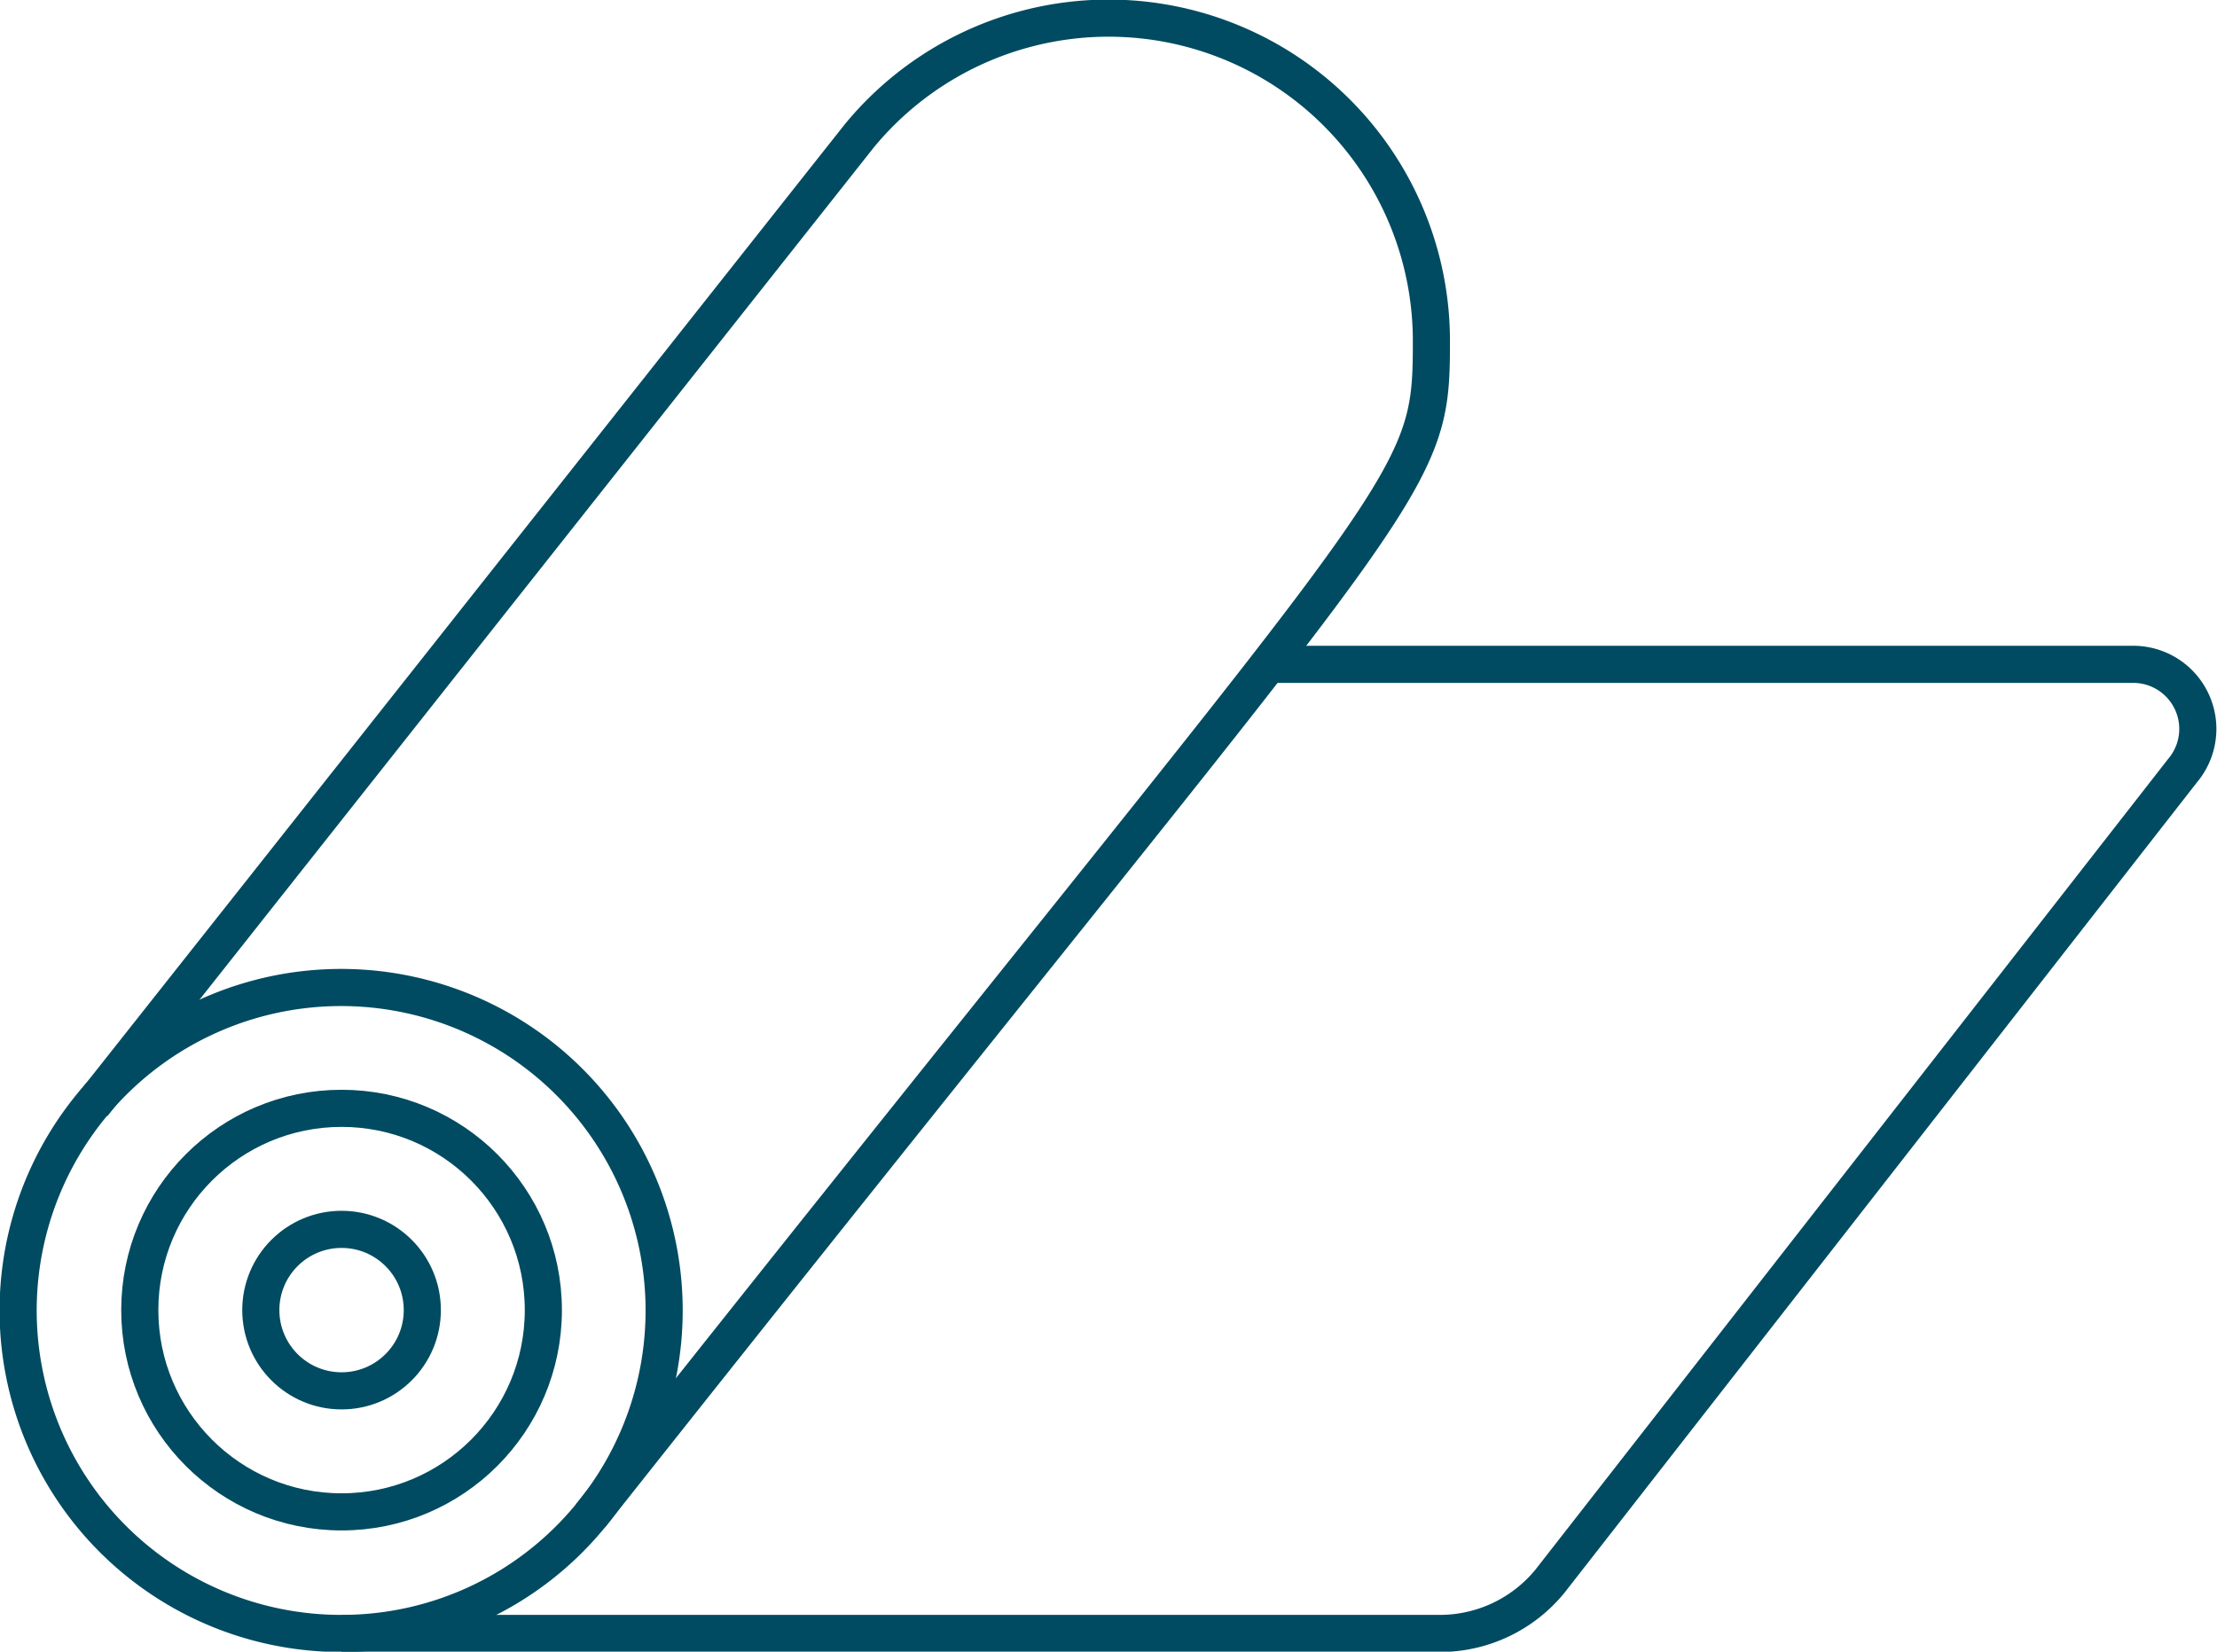
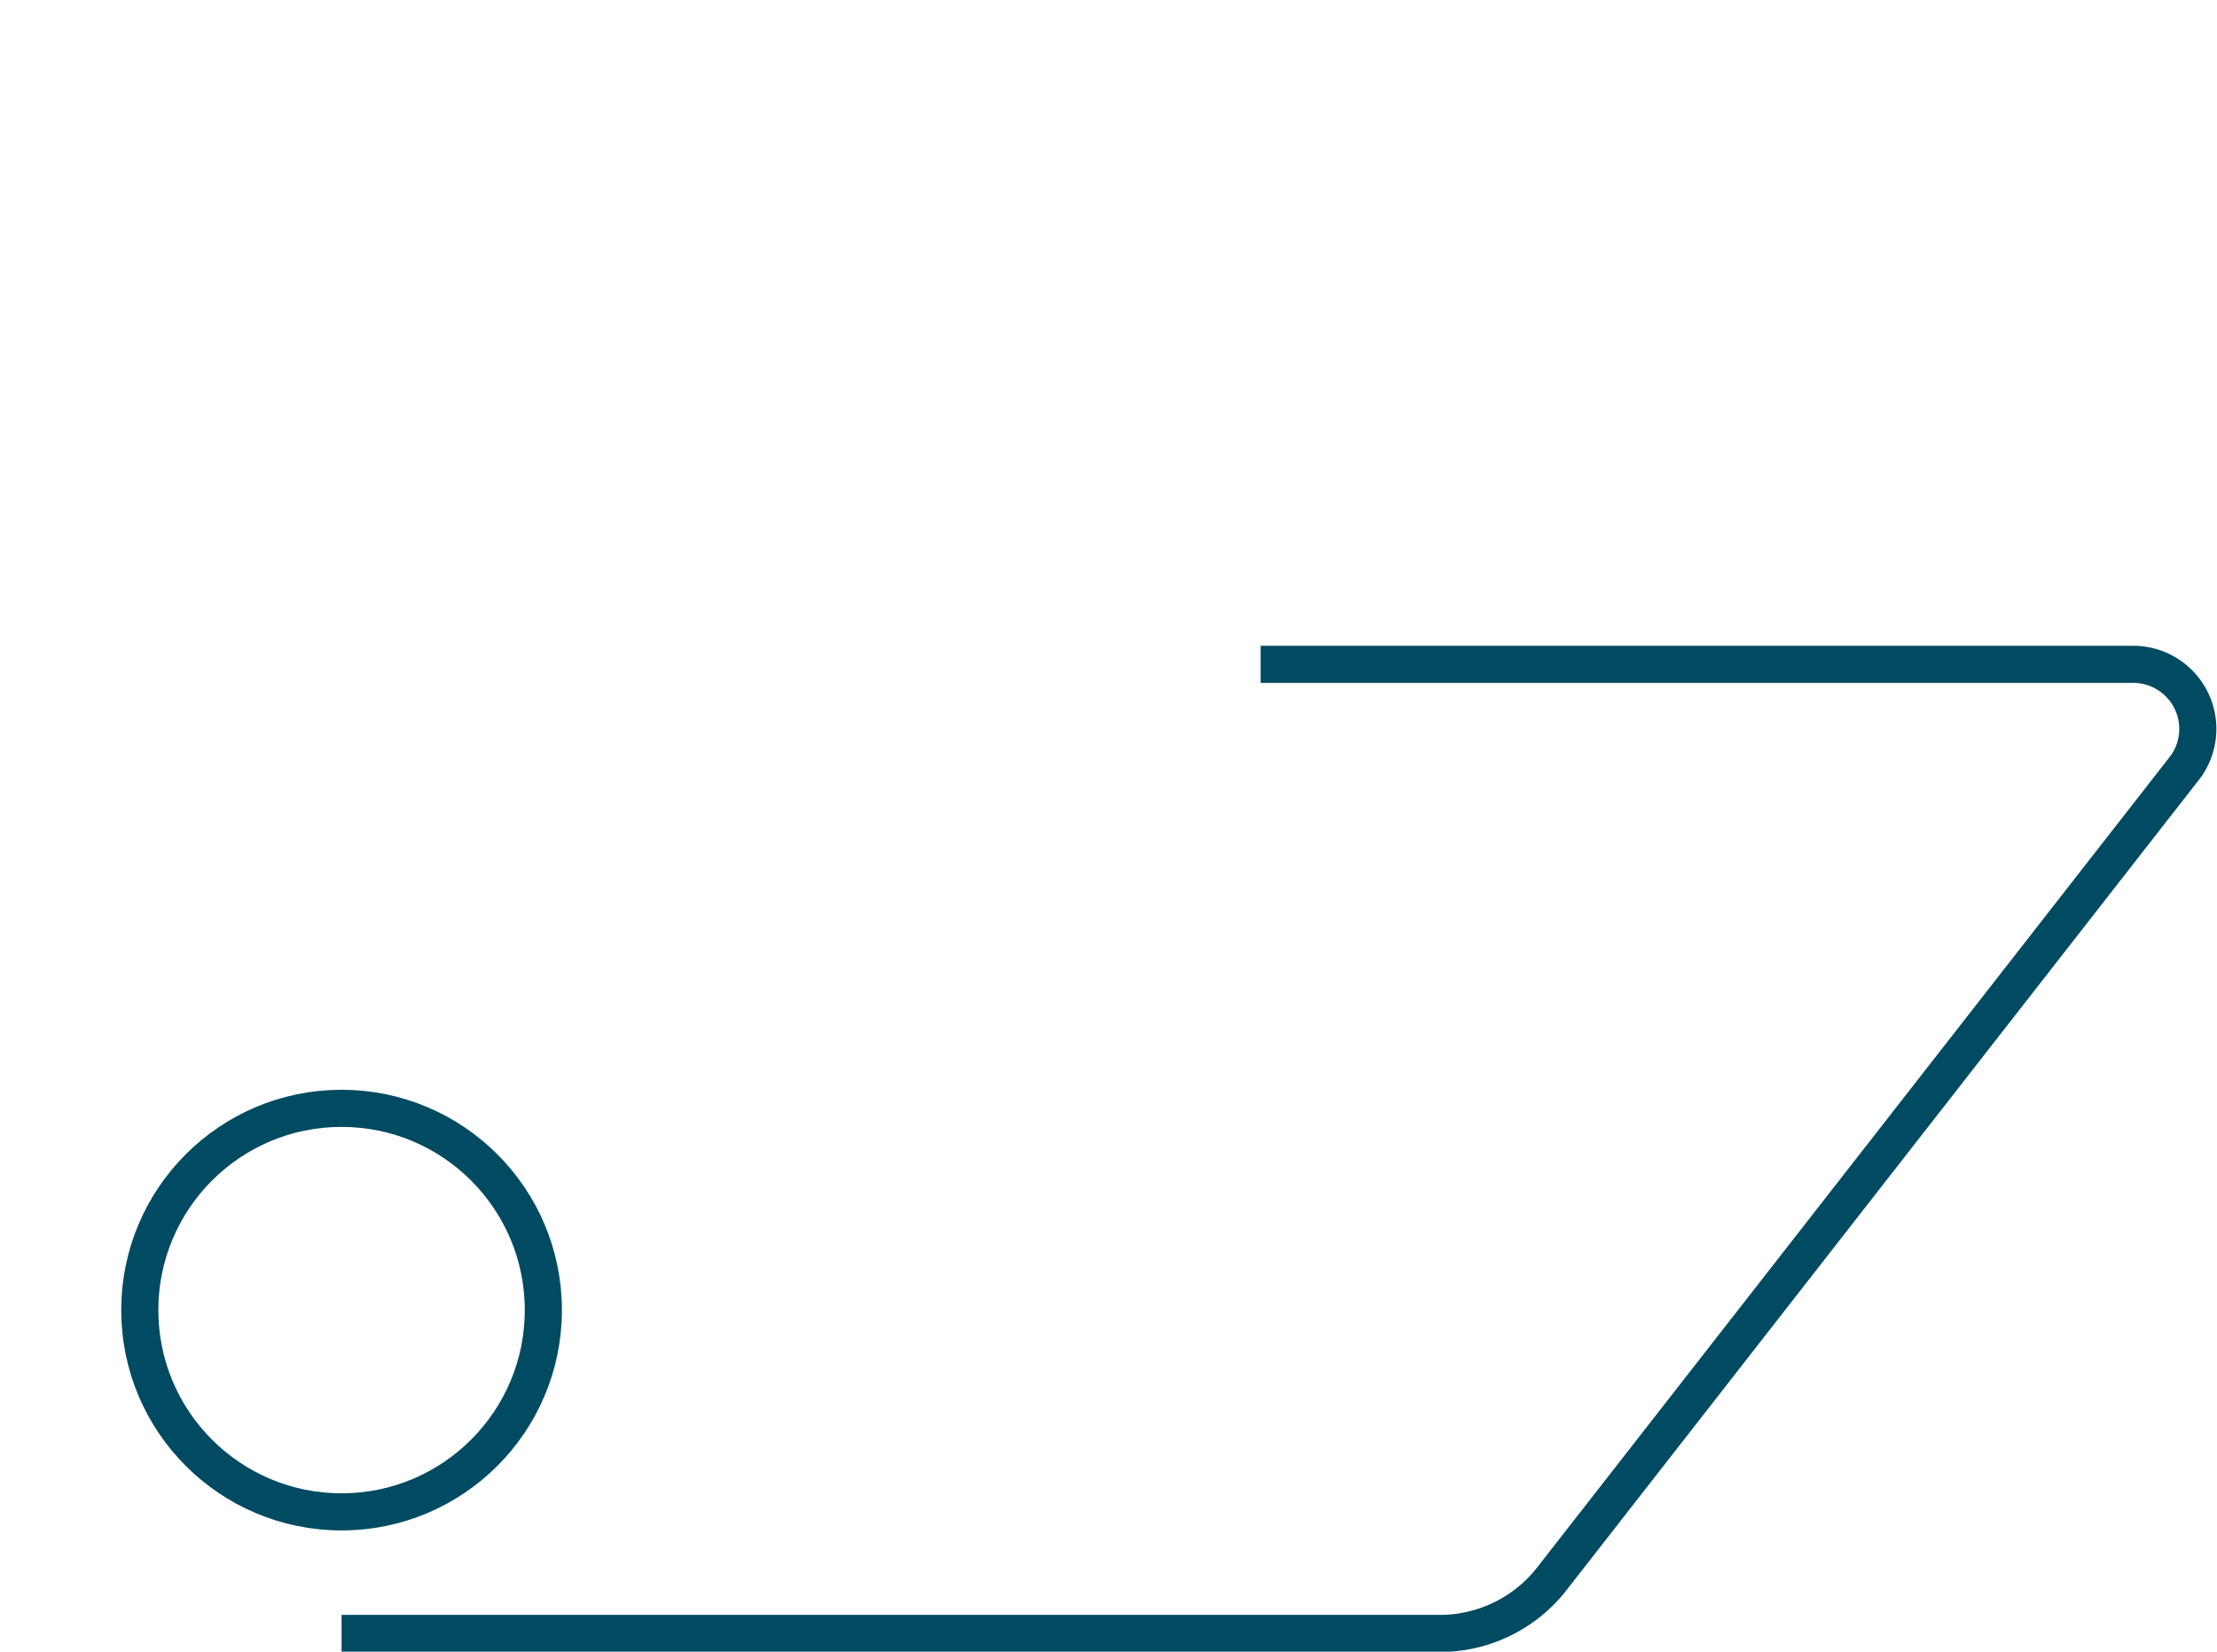
<svg xmlns="http://www.w3.org/2000/svg" viewBox="0 0 119.43 88.98">
  <defs>
    <style>.cls-1{fill:none;stroke:#004b61;stroke-linejoin:round;stroke-width:2px;}</style>
  </defs>
  <title>Recurso 40</title>
  <g id="Capa_2" data-name="Capa 2">
    <g id="Capa_1-2" data-name="Capa 1">
-       <circle class="cls-1" cx="18.4" cy="70.58" r="4.35" />
      <circle class="cls-1" cx="18.4" cy="70.58" r="10.87" />
-       <path class="cls-1" d="M31.81,81.66A17.4,17.4,0,1,0,18.4,88,17.32,17.32,0,0,0,31.81,81.66Z" />
-       <path class="cls-1" d="M5,59.51,46.29,7.32h0A17.39,17.39,0,0,1,77.11,18.4c0,8.39-.71,6.94-45.3,63.26" />
      <path class="cls-1" d="M67.91,35.79h47a3.48,3.48,0,0,1,2.67,5.72L83.5,85.18A7.66,7.66,0,0,1,77.56,88H18.4" />
-       <line class="cls-1" x1="35.73" y1="72.22" x2="35.71" y2="72.24" />
    </g>
  </g>
</svg>